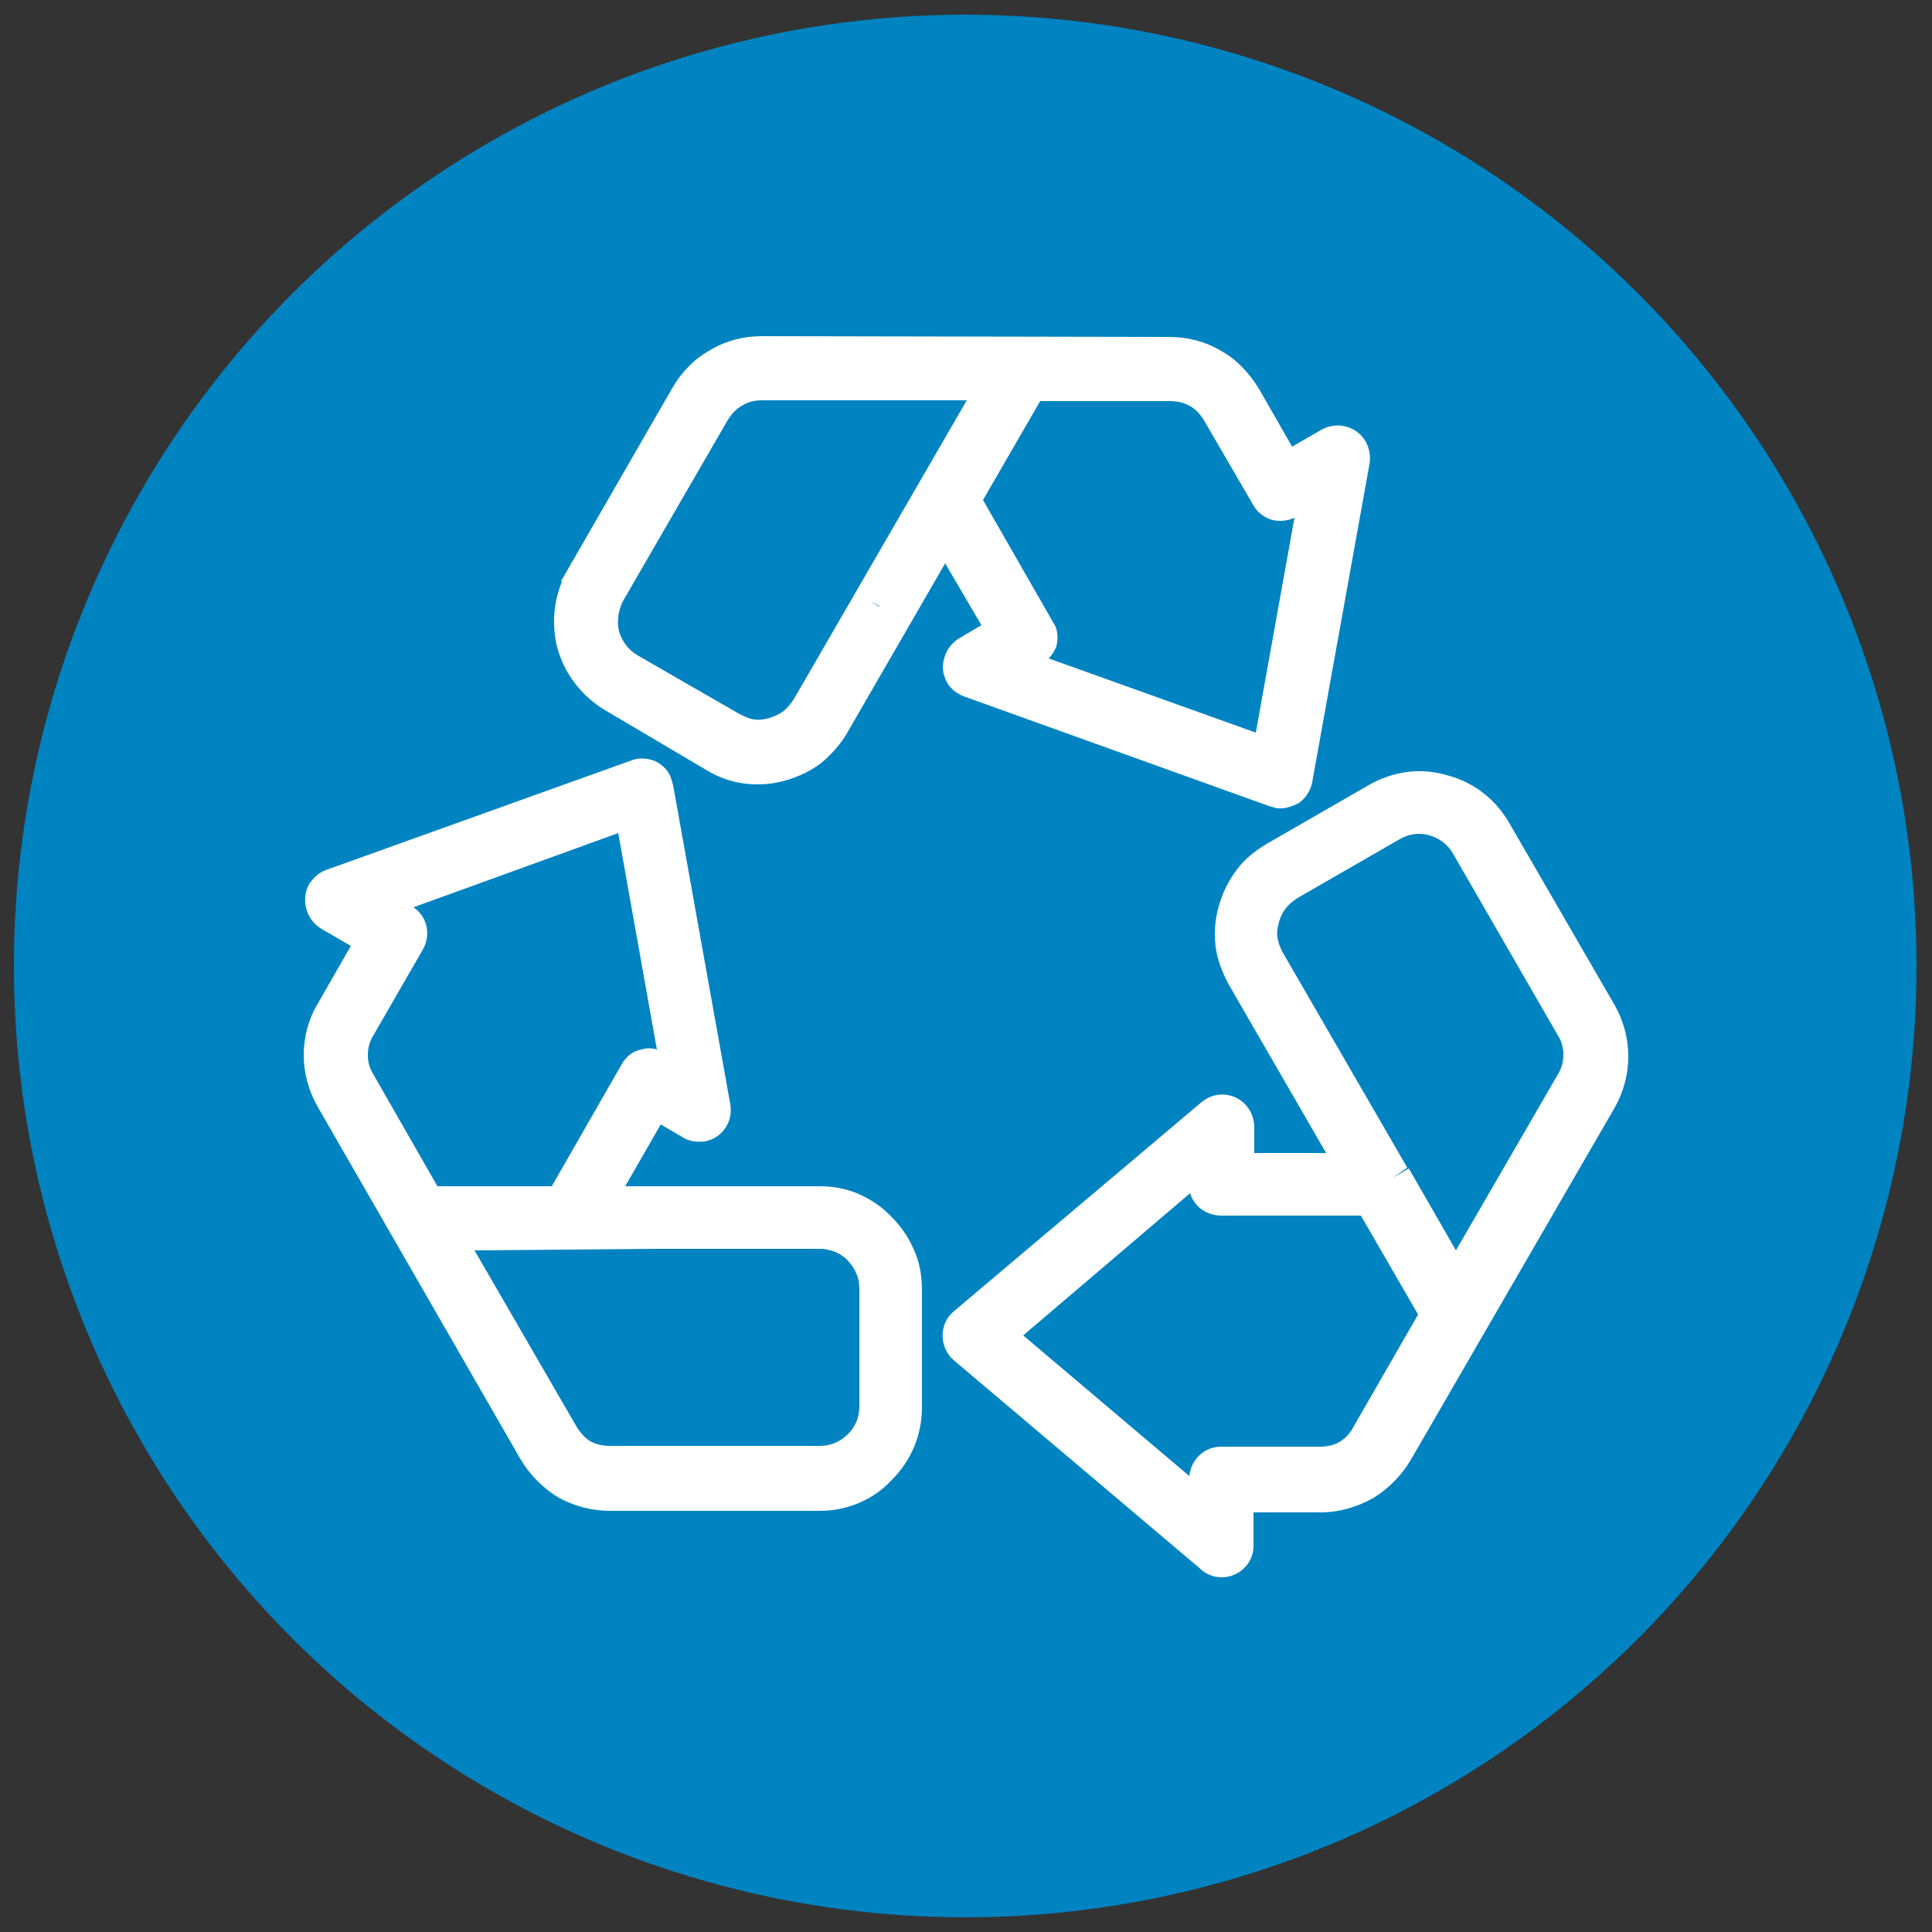
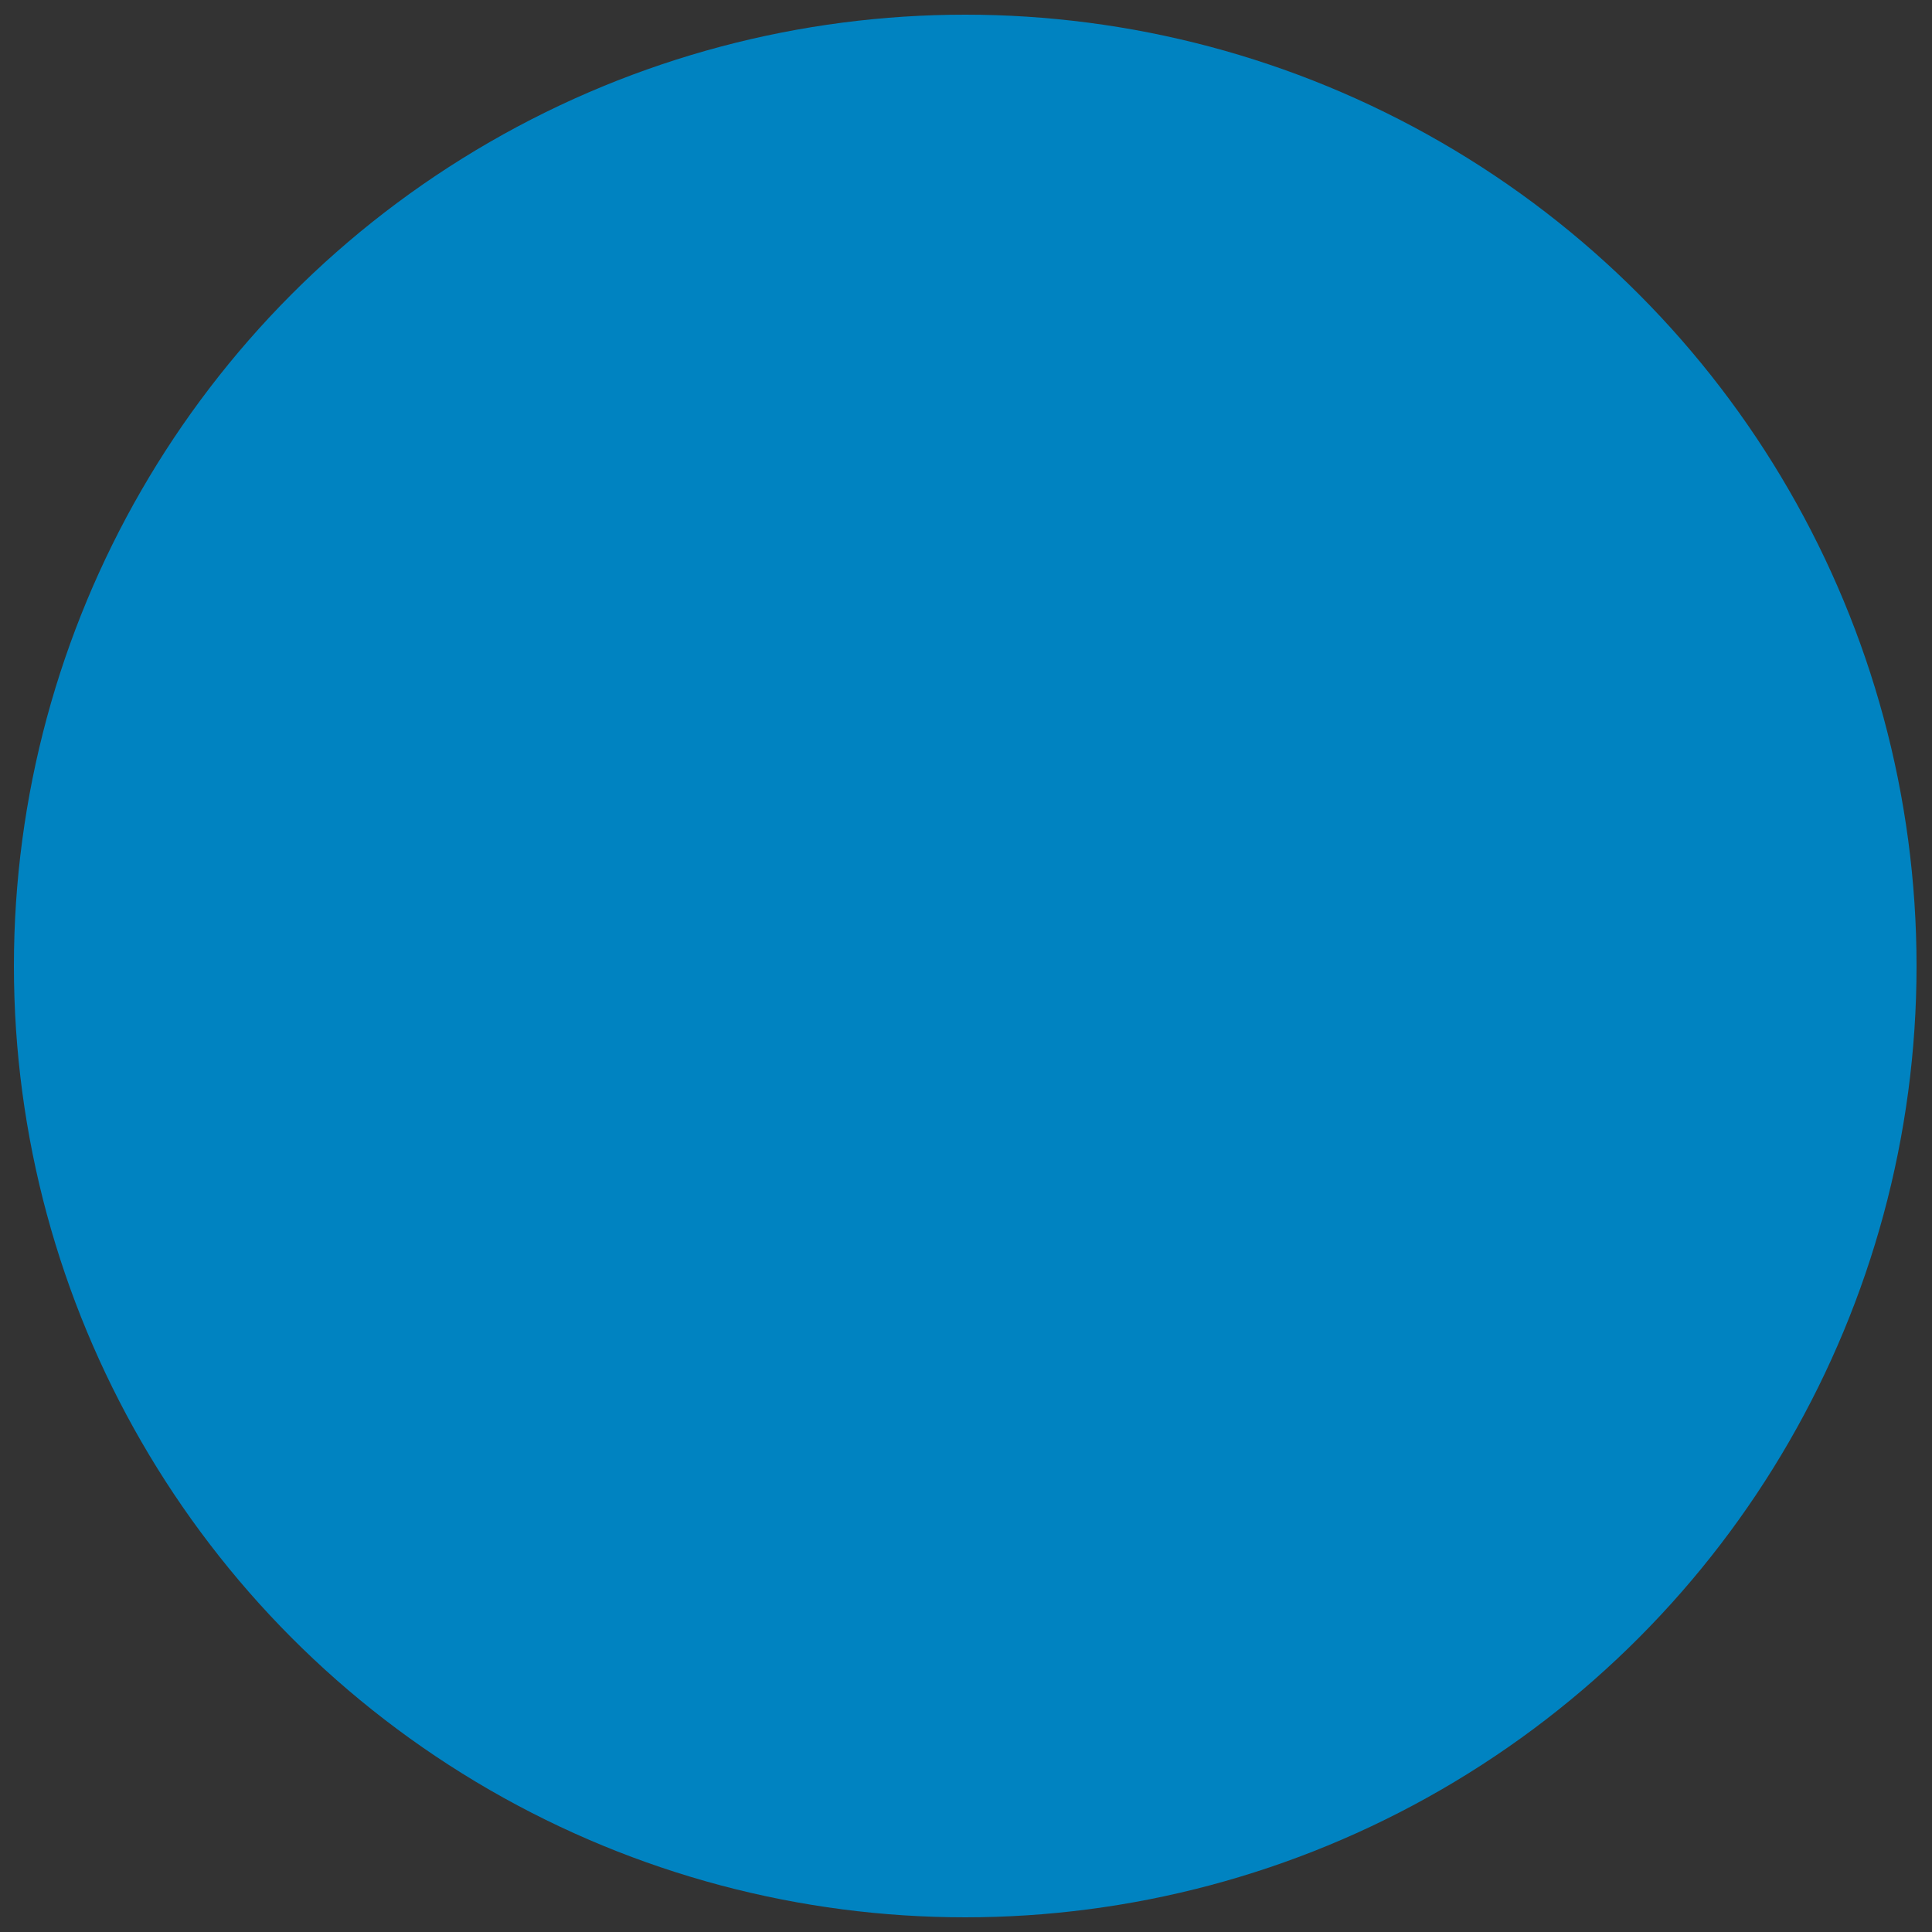
<svg xmlns="http://www.w3.org/2000/svg" version="1.1" id="Layer_1" x="0px" y="0px" viewBox="0 0 25 25" style="enable-background:new 0 0 25 25;" xml:space="preserve">
  <rect x="0" y="0" width="25" height="25" fill="#333333" stroke="none" />
  <style type="text/css">
	.st0{fill:#0083C1;}
	.st1{fill:none;}
	.st2{fill:#FFFFFF;}
	.st3{fill:#009194;}
	.st4{fill:#95BB3D;}
	.st5{fill:#003A5D;stroke:#003A5D;stroke-width:0.25;stroke-miterlimit:10;}
	.st6{fill-rule:evenodd;clip-rule:evenodd;fill:#009194;}
	.st7{fill-rule:evenodd;clip-rule:evenodd;fill:#0083C1;}
	.st8{fill-rule:evenodd;clip-rule:evenodd;fill:#95BB3D;}
	.st9{fill-rule:evenodd;clip-rule:evenodd;fill:#003A5D;}
	.st10{fill:#003A5D;}
	.st11{fill:#003A5D;stroke:#003A5D;stroke-width:0.6;stroke-miterlimit:10;}
	.st12{fill:#FFFFFF;stroke:#FFFFFF;stroke-width:0.3;stroke-miterlimit:10;}
	.st13{fill-rule:evenodd;clip-rule:evenodd;fill:#003A5D;stroke:#003A5D;stroke-width:0.5;stroke-miterlimit:10;}
	.st14{fill:#003A5D;stroke:#003A5D;stroke-width:0.75;stroke-miterlimit:10;}
	.st15{fill:#003A5D;stroke:#003A5D;stroke-width:0.5;stroke-miterlimit:10;}
	.st16{fill:#003A5D;stroke:#003A5D;stroke-width:0.3;stroke-miterlimit:10;}
	.st17{fill-rule:evenodd;clip-rule:evenodd;fill:#003A5D;stroke:#003A5D;stroke-width:0.25;stroke-miterlimit:10;}
	.st18{fill:#003A5D;stroke:#003A5D;stroke-width:0.4;stroke-miterlimit:10;}
</style>
  <g>
    <circle class="st0" cx="12.49" cy="12.5" r="12.31" />
  </g>
-   <path class="st2" d="M15.81,20.41c-0.11,0-0.21-0.04-0.29-0.12l-3.18-2.69c-0.17-0.15-0.19-0.41-0.05-0.58l0.05-0.05l3.21-2.71  c0.18-0.15,0.44-0.12,0.58,0.05c0.06,0.07,0.1,0.17,0.1,0.27v0.34l0.93,0l-1.26-2.18c-0.09-0.17-0.15-0.33-0.17-0.49  c-0.02-0.17-0.01-0.35,0.04-0.52c0.05-0.18,0.13-0.34,0.23-0.47c0.1-0.14,0.24-0.25,0.39-0.34l1.32-0.76  c0.31-0.18,0.67-0.23,1.01-0.13c0.35,0.09,0.63,0.31,0.81,0.62l1.36,2.35c0.12,0.21,0.18,0.44,0.18,0.67c0,0.23-0.06,0.46-0.18,0.67  l-2.64,4.56c-0.12,0.2-0.29,0.37-0.49,0.49c-0.2,0.11-0.43,0.18-0.67,0.18l-0.87,0v0.44C16.22,20.22,16.04,20.41,15.81,20.41z   M13.24,17.28l2.15,1.82c0.02-0.21,0.19-0.38,0.41-0.38l1.28,0c0.09,0,0.18-0.02,0.25-0.06c0.07-0.04,0.14-0.11,0.18-0.19l0.84-1.46  l-0.74-1.28l-1.8,0c-0.2,0-0.36-0.12-0.41-0.29L13.24,17.28z M12.48,17.14l0.09,0.11L12.48,17.14l0.09,0.1L12.48,17.14z   M18.23,15.12l0.61,1.06l1.32-2.28c0.05-0.08,0.07-0.17,0.07-0.25c0-0.09-0.02-0.17-0.07-0.25l-1.35-2.34  c-0.07-0.13-0.18-0.21-0.31-0.25c-0.13-0.04-0.27-0.02-0.39,0.05l-1.32,0.76c-0.06,0.04-0.11,0.08-0.15,0.13  c-0.04,0.05-0.07,0.11-0.09,0.18c-0.02,0.07-0.03,0.14-0.02,0.2c0.01,0.06,0.03,0.12,0.06,0.18l1.62,2.8l-0.19,0.13L18.23,15.12z   M10.61,19.55l-2.71,0c0,0,0,0-0.01,0c-0.23,0-0.46-0.06-0.66-0.17c-0.2-0.12-0.37-0.29-0.49-0.49l-2.63-4.57  c-0.12-0.21-0.18-0.44-0.18-0.67c0-0.23,0.06-0.46,0.18-0.66l0.43-0.75l-0.38-0.22C3.96,11.9,3.89,11.64,4,11.44  c0.06-0.09,0.14-0.16,0.24-0.19l3.93-1.41c0.1-0.04,0.21-0.03,0.31,0.01c0.1,0.05,0.18,0.13,0.21,0.24l0.02,0.07l0.74,4.13  c0.04,0.23-0.11,0.44-0.33,0.48c-0.11,0.01-0.2,0-0.28-0.05l-0.29-0.17l-0.46,0.8l2.51,0c0.18,0,0.35,0.03,0.51,0.1  c0.16,0.07,0.31,0.17,0.43,0.3c0.13,0.13,0.22,0.27,0.29,0.43c0.07,0.16,0.1,0.33,0.1,0.51l0,1.52c0,0.36-0.14,0.69-0.39,0.94  C11.3,19.41,10.96,19.55,10.61,19.55z M6.14,16.18l1.32,2.28c0.05,0.08,0.11,0.15,0.18,0.19s0.16,0.06,0.26,0.06l2.71,0  c0.13,0,0.26-0.05,0.36-0.15c0.1-0.1,0.15-0.22,0.15-0.36l0-1.52c0-0.07-0.01-0.14-0.04-0.2c-0.02-0.06-0.06-0.11-0.11-0.17  c-0.05-0.05-0.11-0.09-0.16-0.11c-0.06-0.02-0.12-0.04-0.19-0.04l-2.12,0L6.14,16.18z M5.66,15.35h1.48l0.9-1.57  c0.06-0.11,0.15-0.18,0.26-0.2c0.07-0.02,0.13-0.02,0.2,0l-0.5-2.8l-2.65,0.96c0.18,0.12,0.23,0.36,0.12,0.55l-0.64,1.11  c-0.05,0.08-0.07,0.17-0.07,0.25c0,0.09,0.02,0.17,0.07,0.25L5.66,15.35z M16.57,10.46c-0.03,0-0.05,0-0.08-0.01l-0.07-0.02l0,0  l-3.95-1.42c-0.1-0.04-0.19-0.11-0.23-0.21c-0.05-0.1-0.05-0.21-0.01-0.32c0.03-0.09,0.1-0.17,0.18-0.22l0.29-0.17l-0.47-0.8  l-1.26,2.18c-0.09,0.16-0.21,0.29-0.34,0.4c-0.13,0.1-0.29,0.18-0.47,0.23c-0.17,0.05-0.35,0.06-0.52,0.04  c-0.17-0.02-0.34-0.08-0.49-0.17L7.83,9.19C7.53,9.01,7.31,8.73,7.21,8.38C7.14,8.09,7.16,7.8,7.27,7.53L7.26,7.52l1.44-2.5  c0.12-0.21,0.29-0.38,0.49-0.49c0.2-0.12,0.43-0.18,0.67-0.18l5.27,0.01c0.24,0,0.47,0.06,0.67,0.18c0.2,0.11,0.36,0.28,0.49,0.49  l0.43,0.75l0.38-0.22c0.2-0.11,0.45-0.05,0.57,0.15c0.05,0.09,0.07,0.2,0.05,0.3l-0.74,4.11c-0.02,0.11-0.08,0.2-0.17,0.27  C16.73,10.43,16.65,10.46,16.57,10.46z M13.57,8.52l2.68,0.96l0.5-2.78c-0.09,0.04-0.19,0.05-0.28,0.03  c-0.11-0.03-0.2-0.1-0.25-0.19l-0.64-1.1c-0.05-0.08-0.11-0.15-0.19-0.19c-0.07-0.04-0.16-0.06-0.25-0.06l-1.68,0l-0.74,1.28  l0.94,1.64c0.03,0.08,0.03,0.17,0.01,0.25C13.65,8.42,13.61,8.48,13.57,8.52z M9.86,5.18c-0.1,0-0.18,0.02-0.26,0.07  C9.53,5.29,9.47,5.35,9.42,5.43L8.06,7.78C8,7.9,7.98,8.04,8.01,8.17C8.05,8.3,8.13,8.41,8.25,8.48l1.32,0.76  C9.63,9.27,9.69,9.3,9.76,9.31c0.06,0.01,0.13,0,0.2-0.02c0.06-0.02,0.13-0.05,0.18-0.09c0.05-0.04,0.09-0.09,0.13-0.15l2.24-3.87  L9.86,5.18z M11.26,7.78l0.12,0.07l0-0.01L11.26,7.78z" />
</svg>